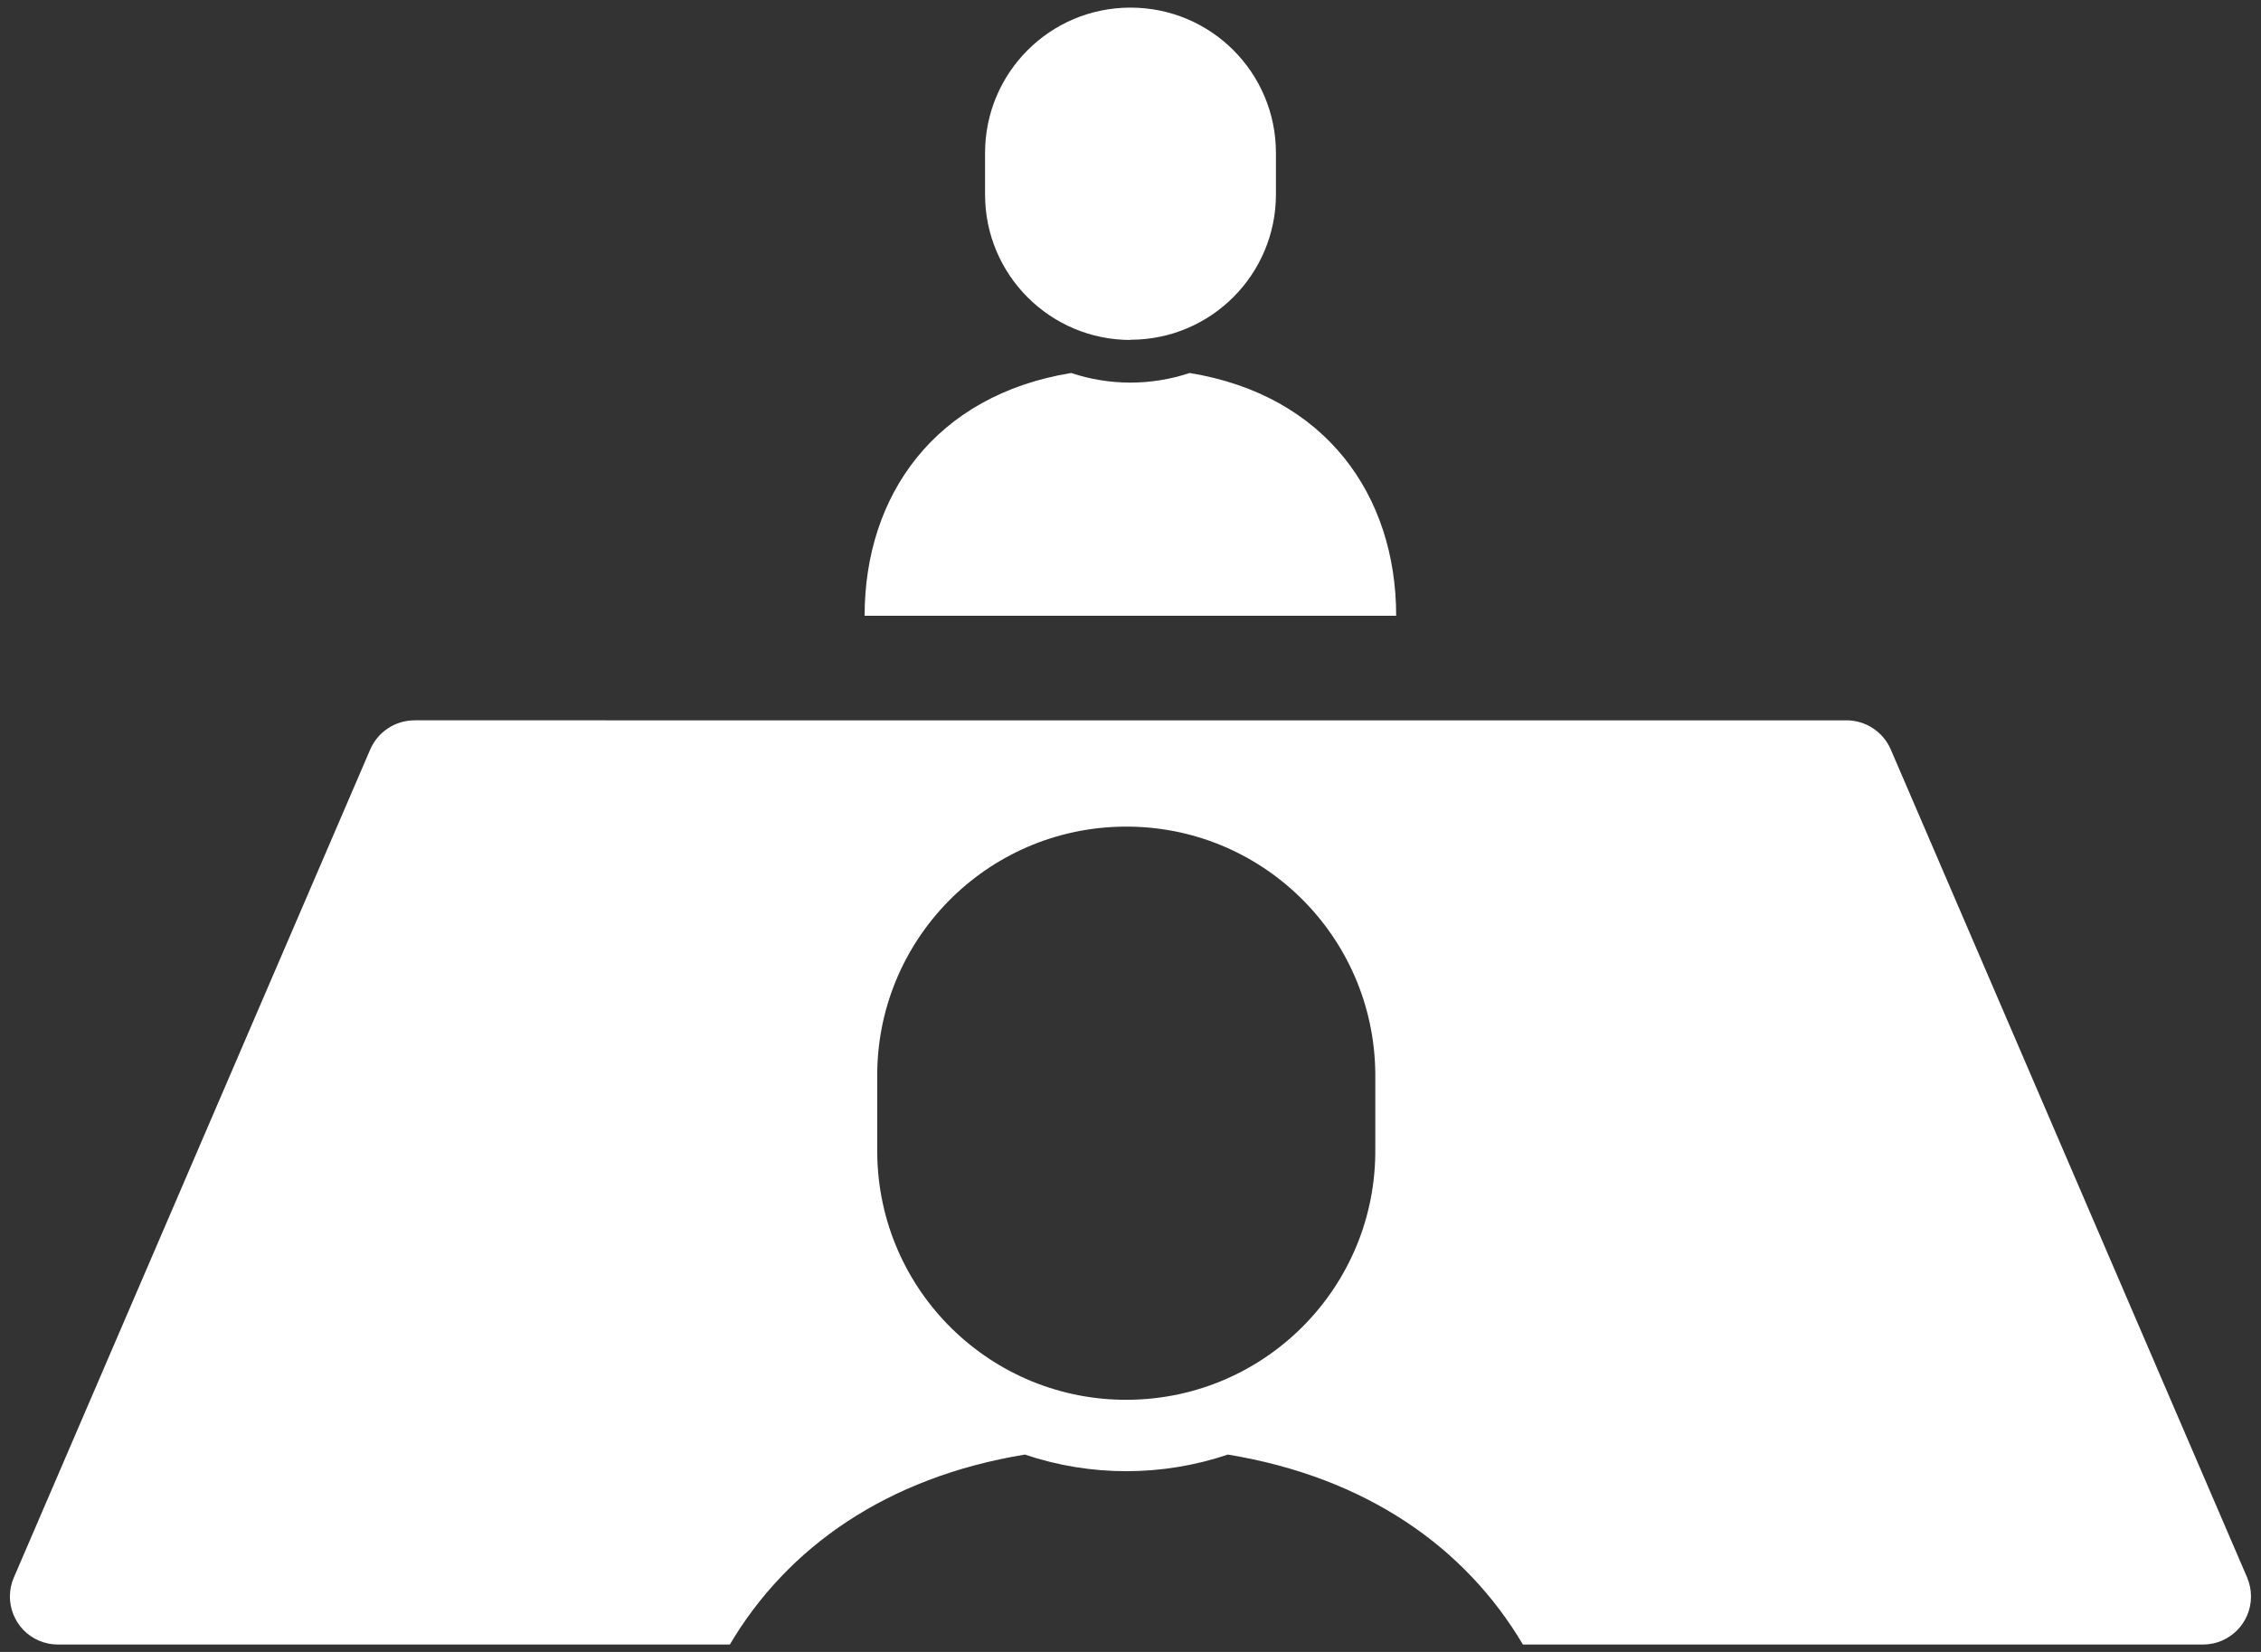
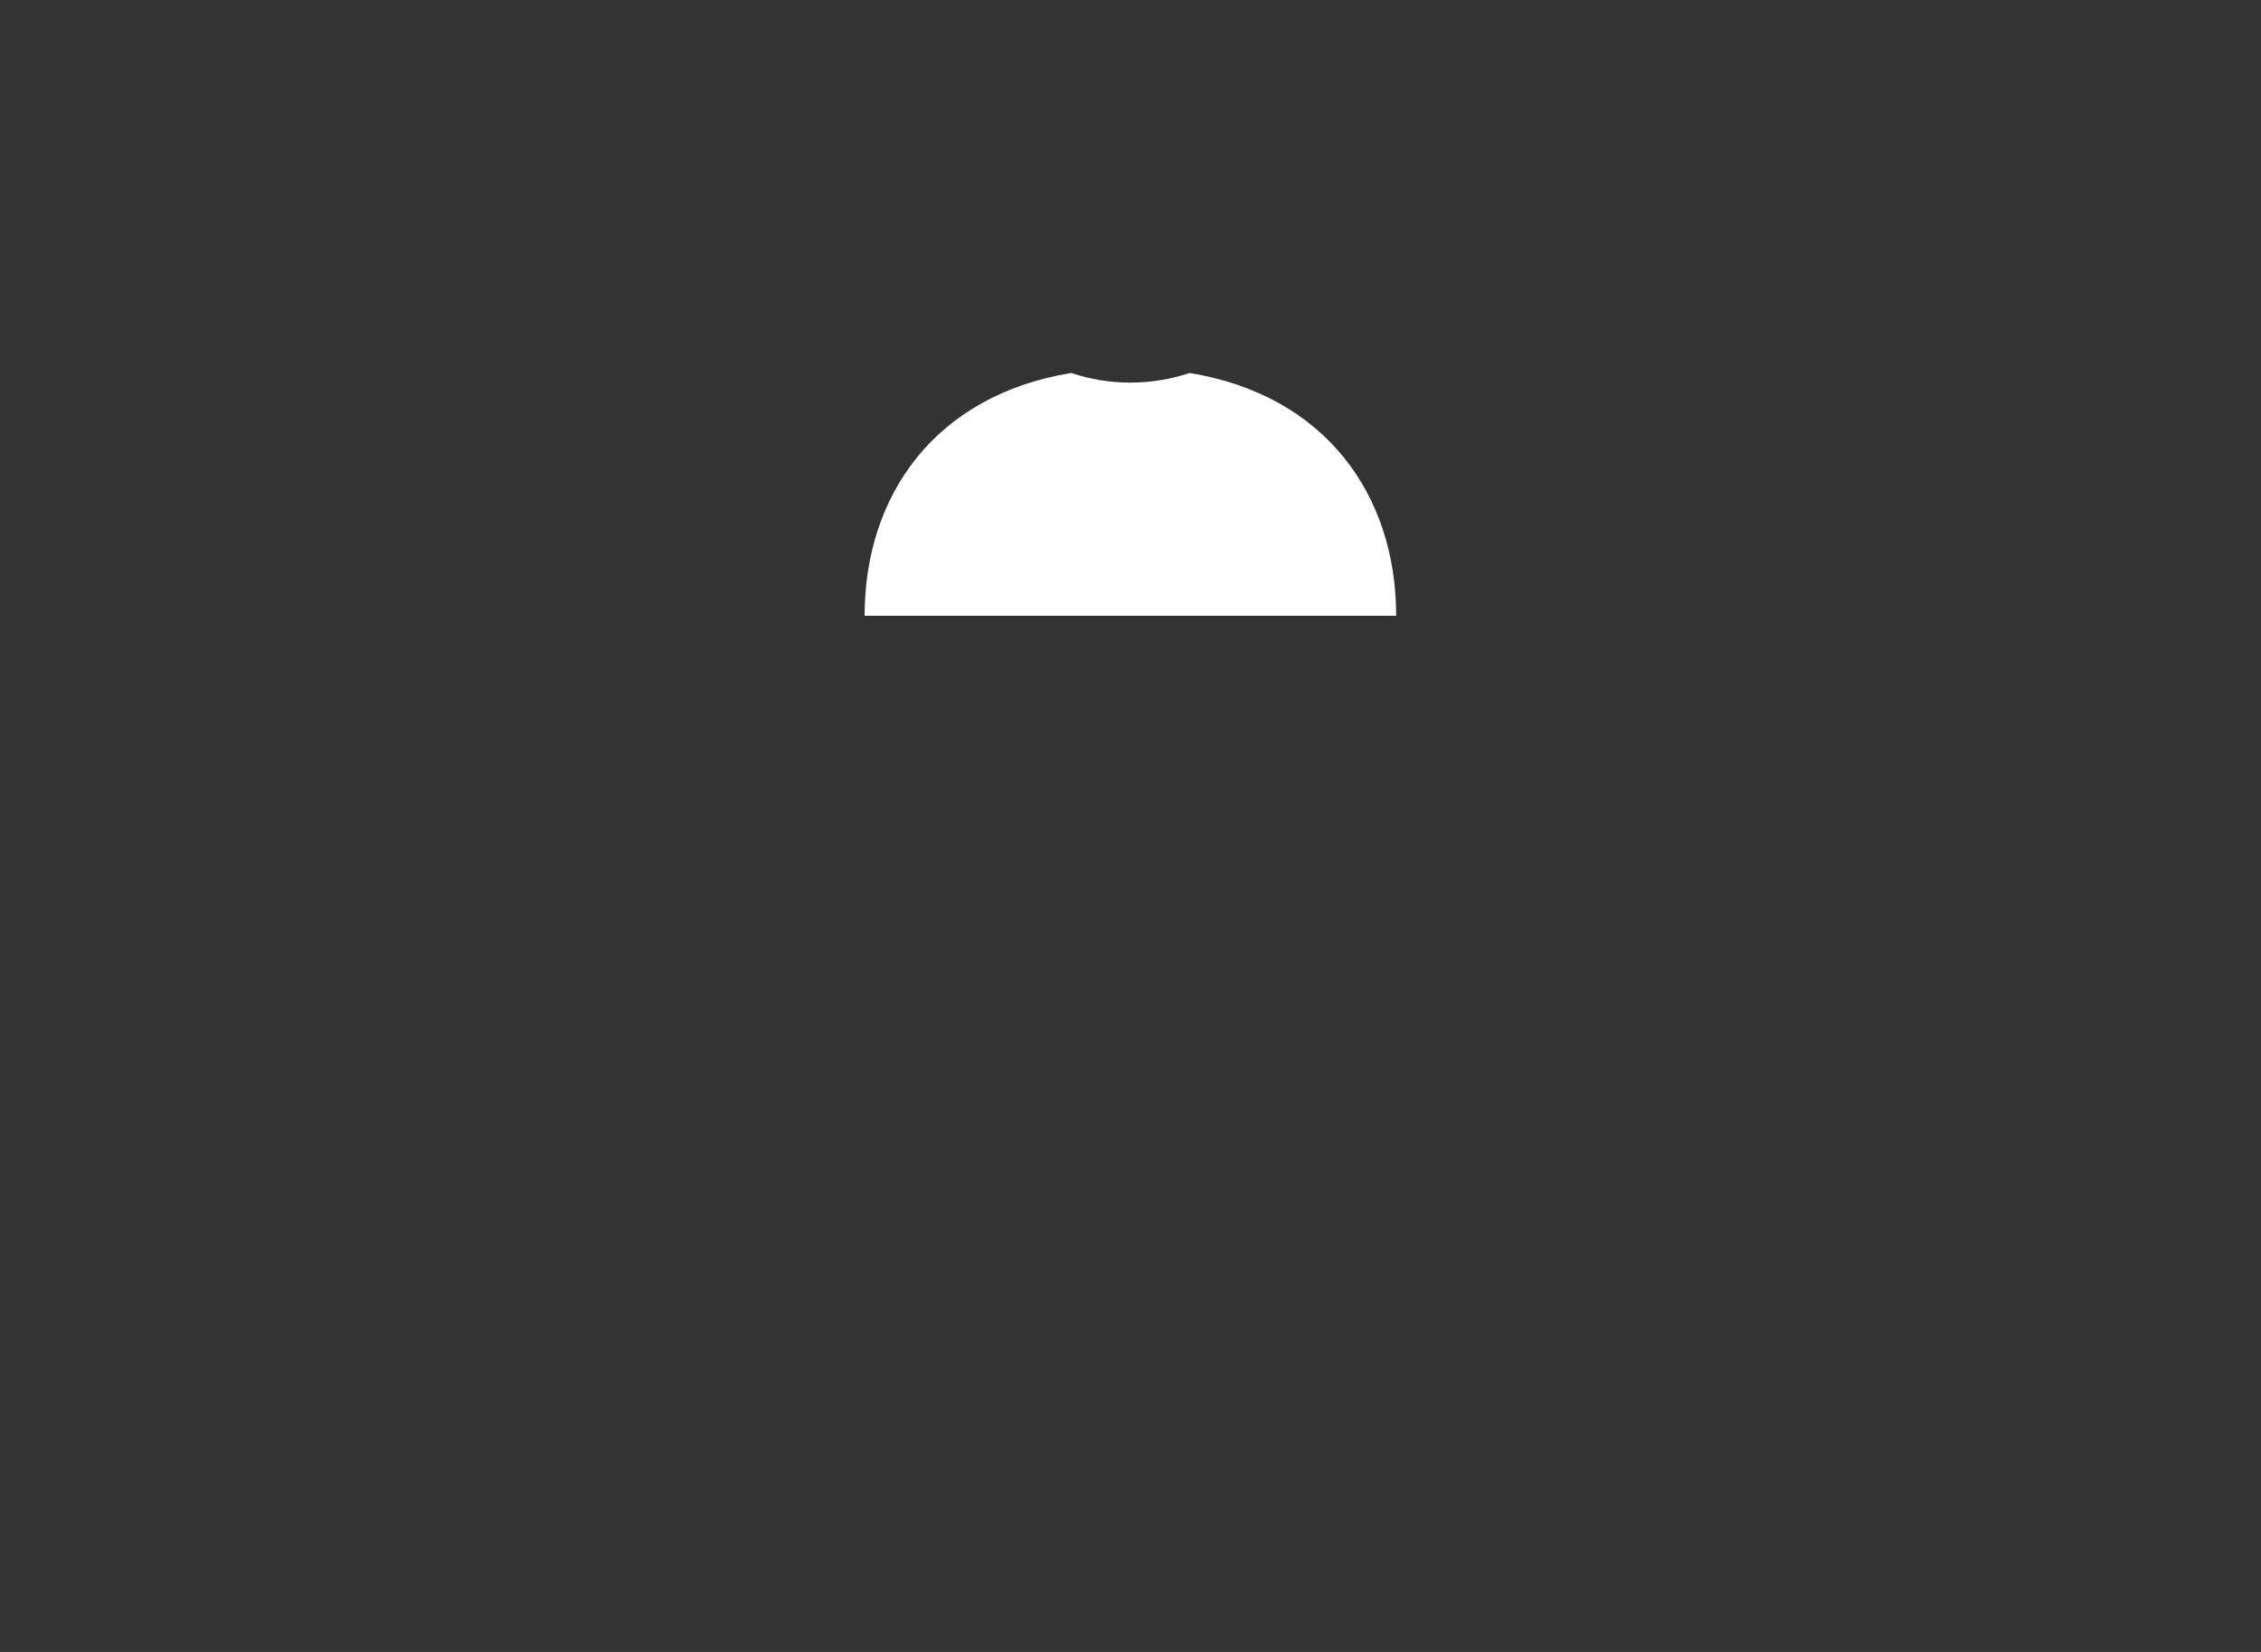
<svg xmlns="http://www.w3.org/2000/svg" width="104" height="76" viewBox="0 0 104 76">
  <rect x="0" y="0" width="104" height="76" fill="#333333" stroke="none" />
-   <path d="M103.36,72.57l-16.39-38.09c-.35-.81-1.15-1.34-2.04-1.34H19.07c-.89,0-1.69.53-2.04,1.34L.64,72.57c-.49,1.12.03,2.43,1.15,2.91.28.12.58.18.88.18h30.9c2.64-4.46,7.19-7.69,13.57-8.74,3.03,1.02,6.31,1.02,9.34,0,6.38,1.05,10.93,4.28,13.57,8.74h31.28c1.22,0,2.21-.99,2.21-2.21,0-.3-.06-.6-.18-.88M63.26,52.84c.06,6.33-5.02,11.5-11.35,11.56-6.33.06-11.5-5.02-11.56-11.35,0-.07,0-.14,0-.21v-3.25c-.06-6.33,5.02-11.5,11.35-11.56,6.33-.06,11.5,5.02,11.56,11.35,0,.07,0,.14,0,.21v3.25Z" style="fill:#fff" />
  <path d="M64.22,28.33c0-5.56-3.26-10.15-9.5-11.17-1.77.59-3.68.59-5.45,0-6.24,1.02-9.5,5.61-9.5,11.17h24.45Z" style="fill:#fff" />
-   <path d="M52,15.63c3.7,0,6.69-3,6.69-6.69v-1.9c0-3.7-2.99-6.69-6.69-6.69-3.7,0-6.69,2.99-6.69,6.69h0v1.91c0,3.7,3,6.69,6.69,6.69" style="fill:#fff" />
-   <rect width="104" height="76" style="fill:none" />
</svg>